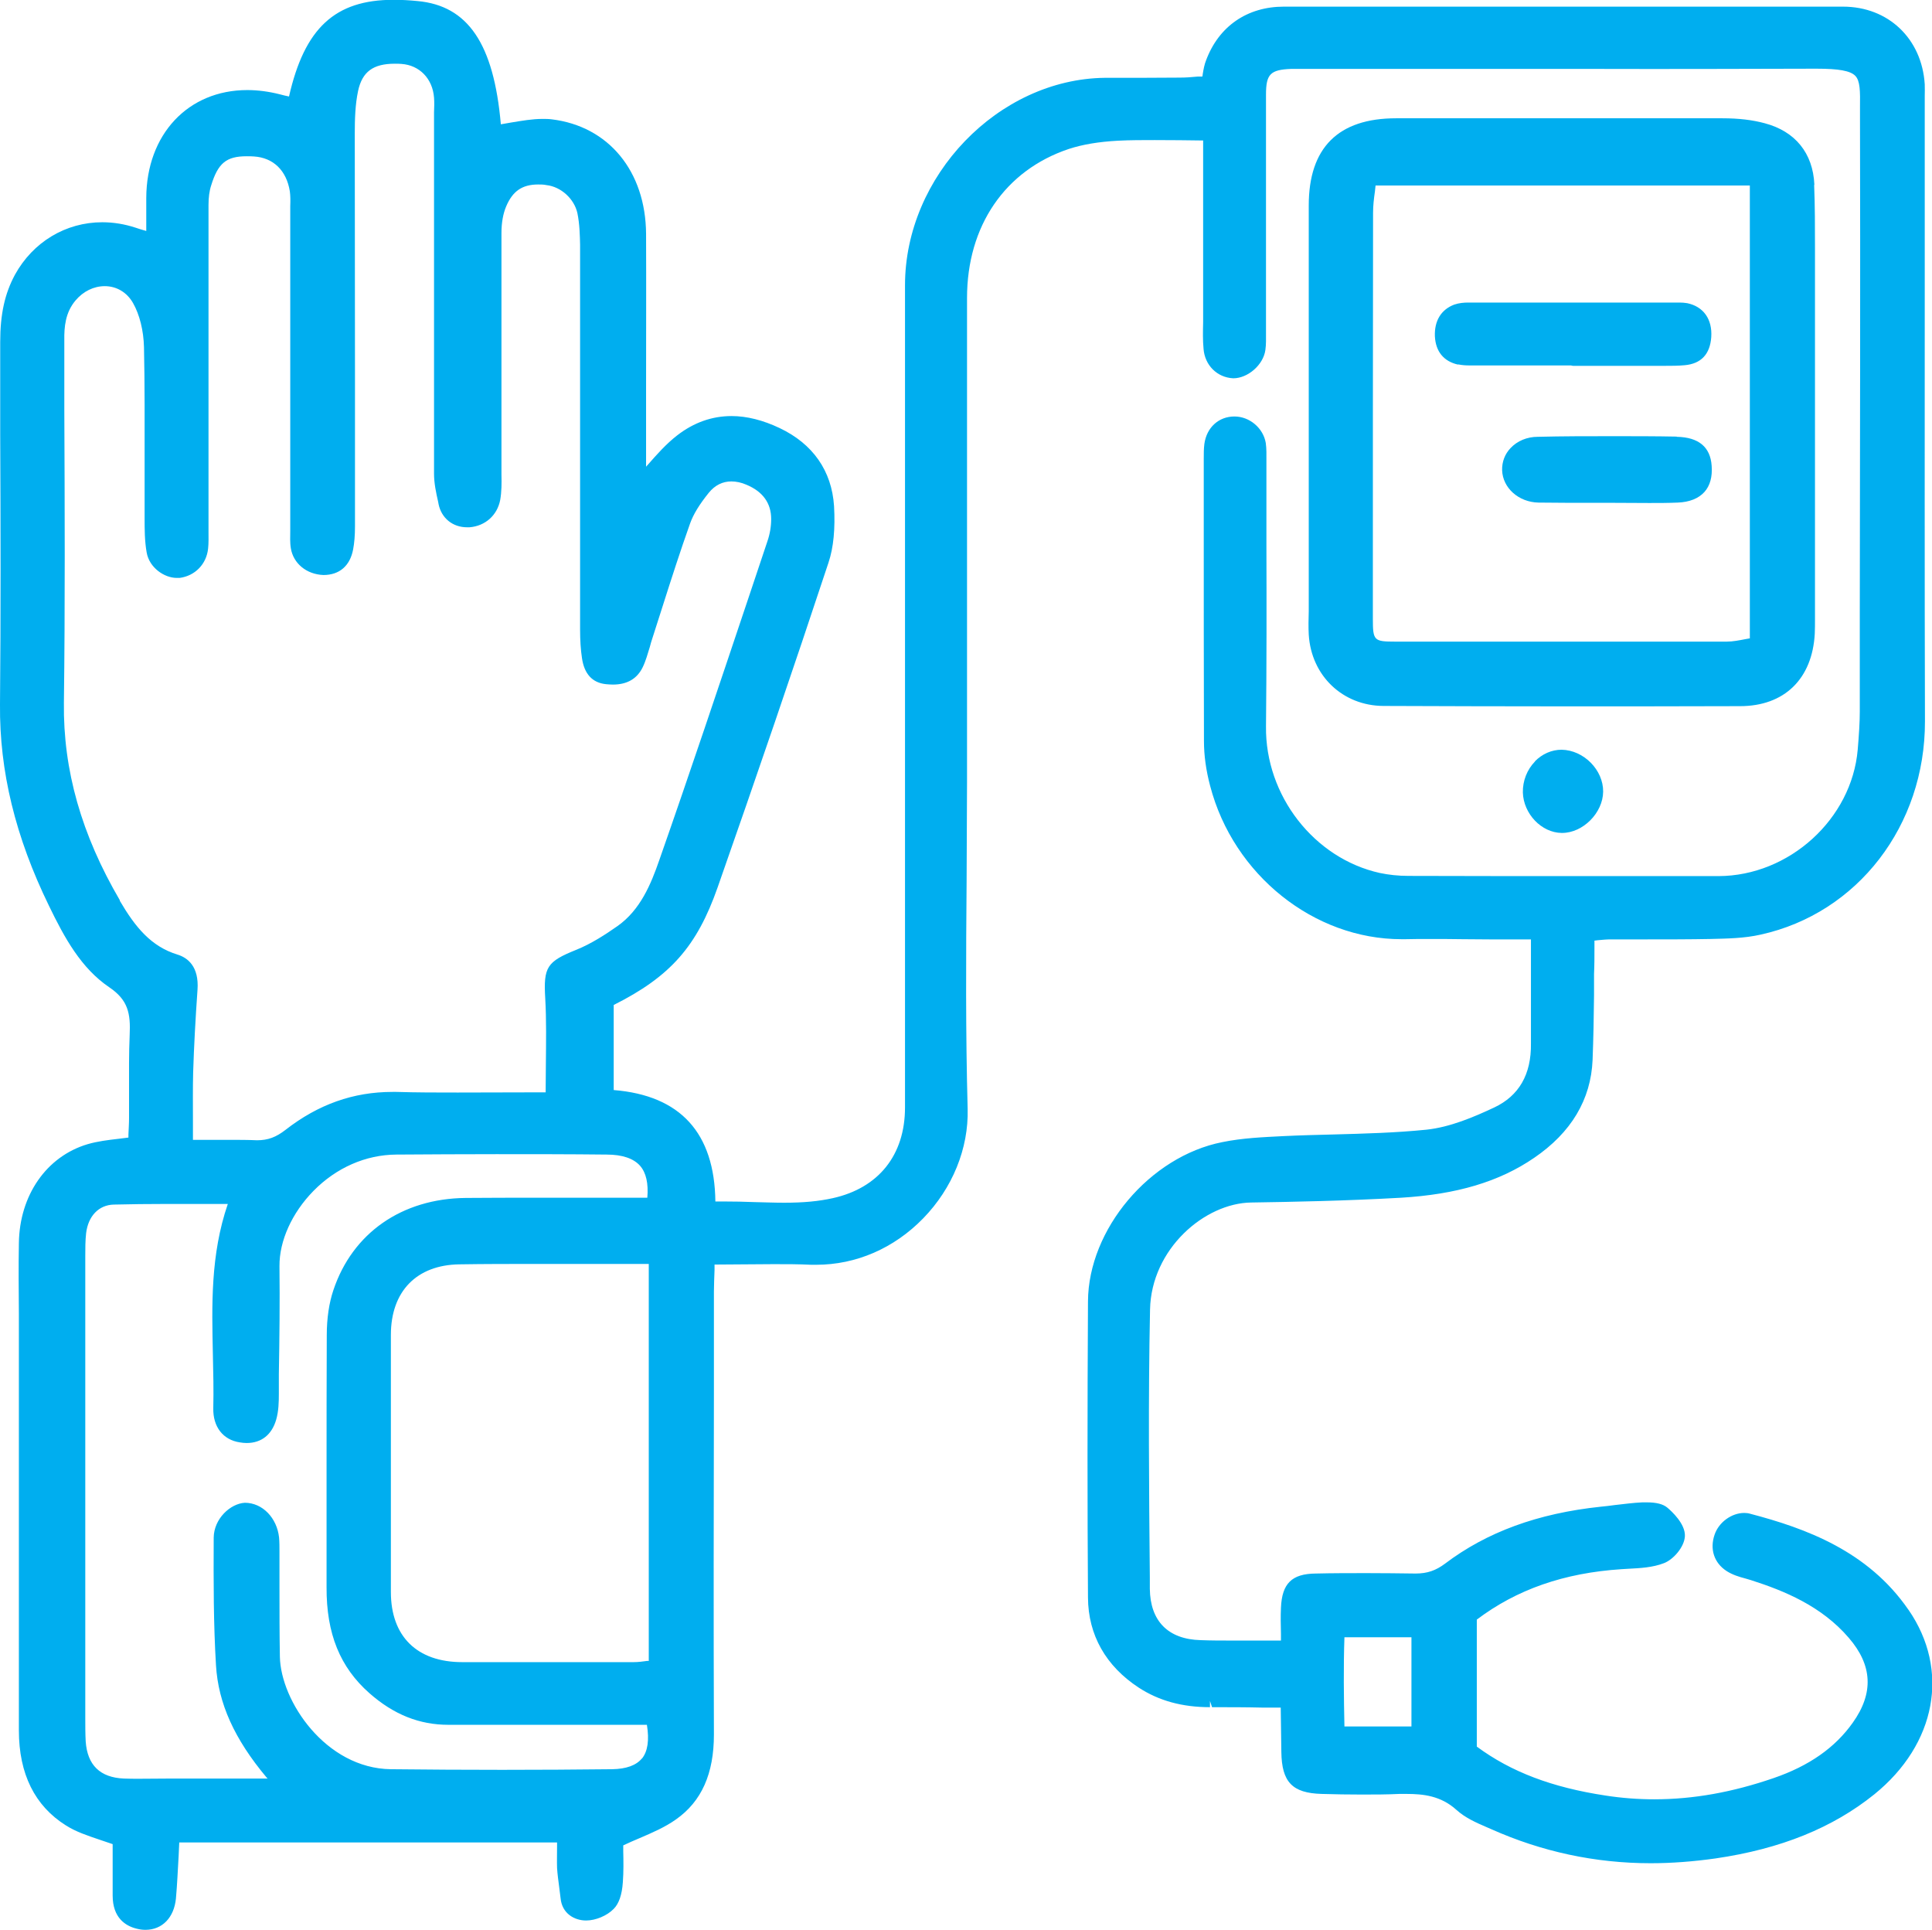
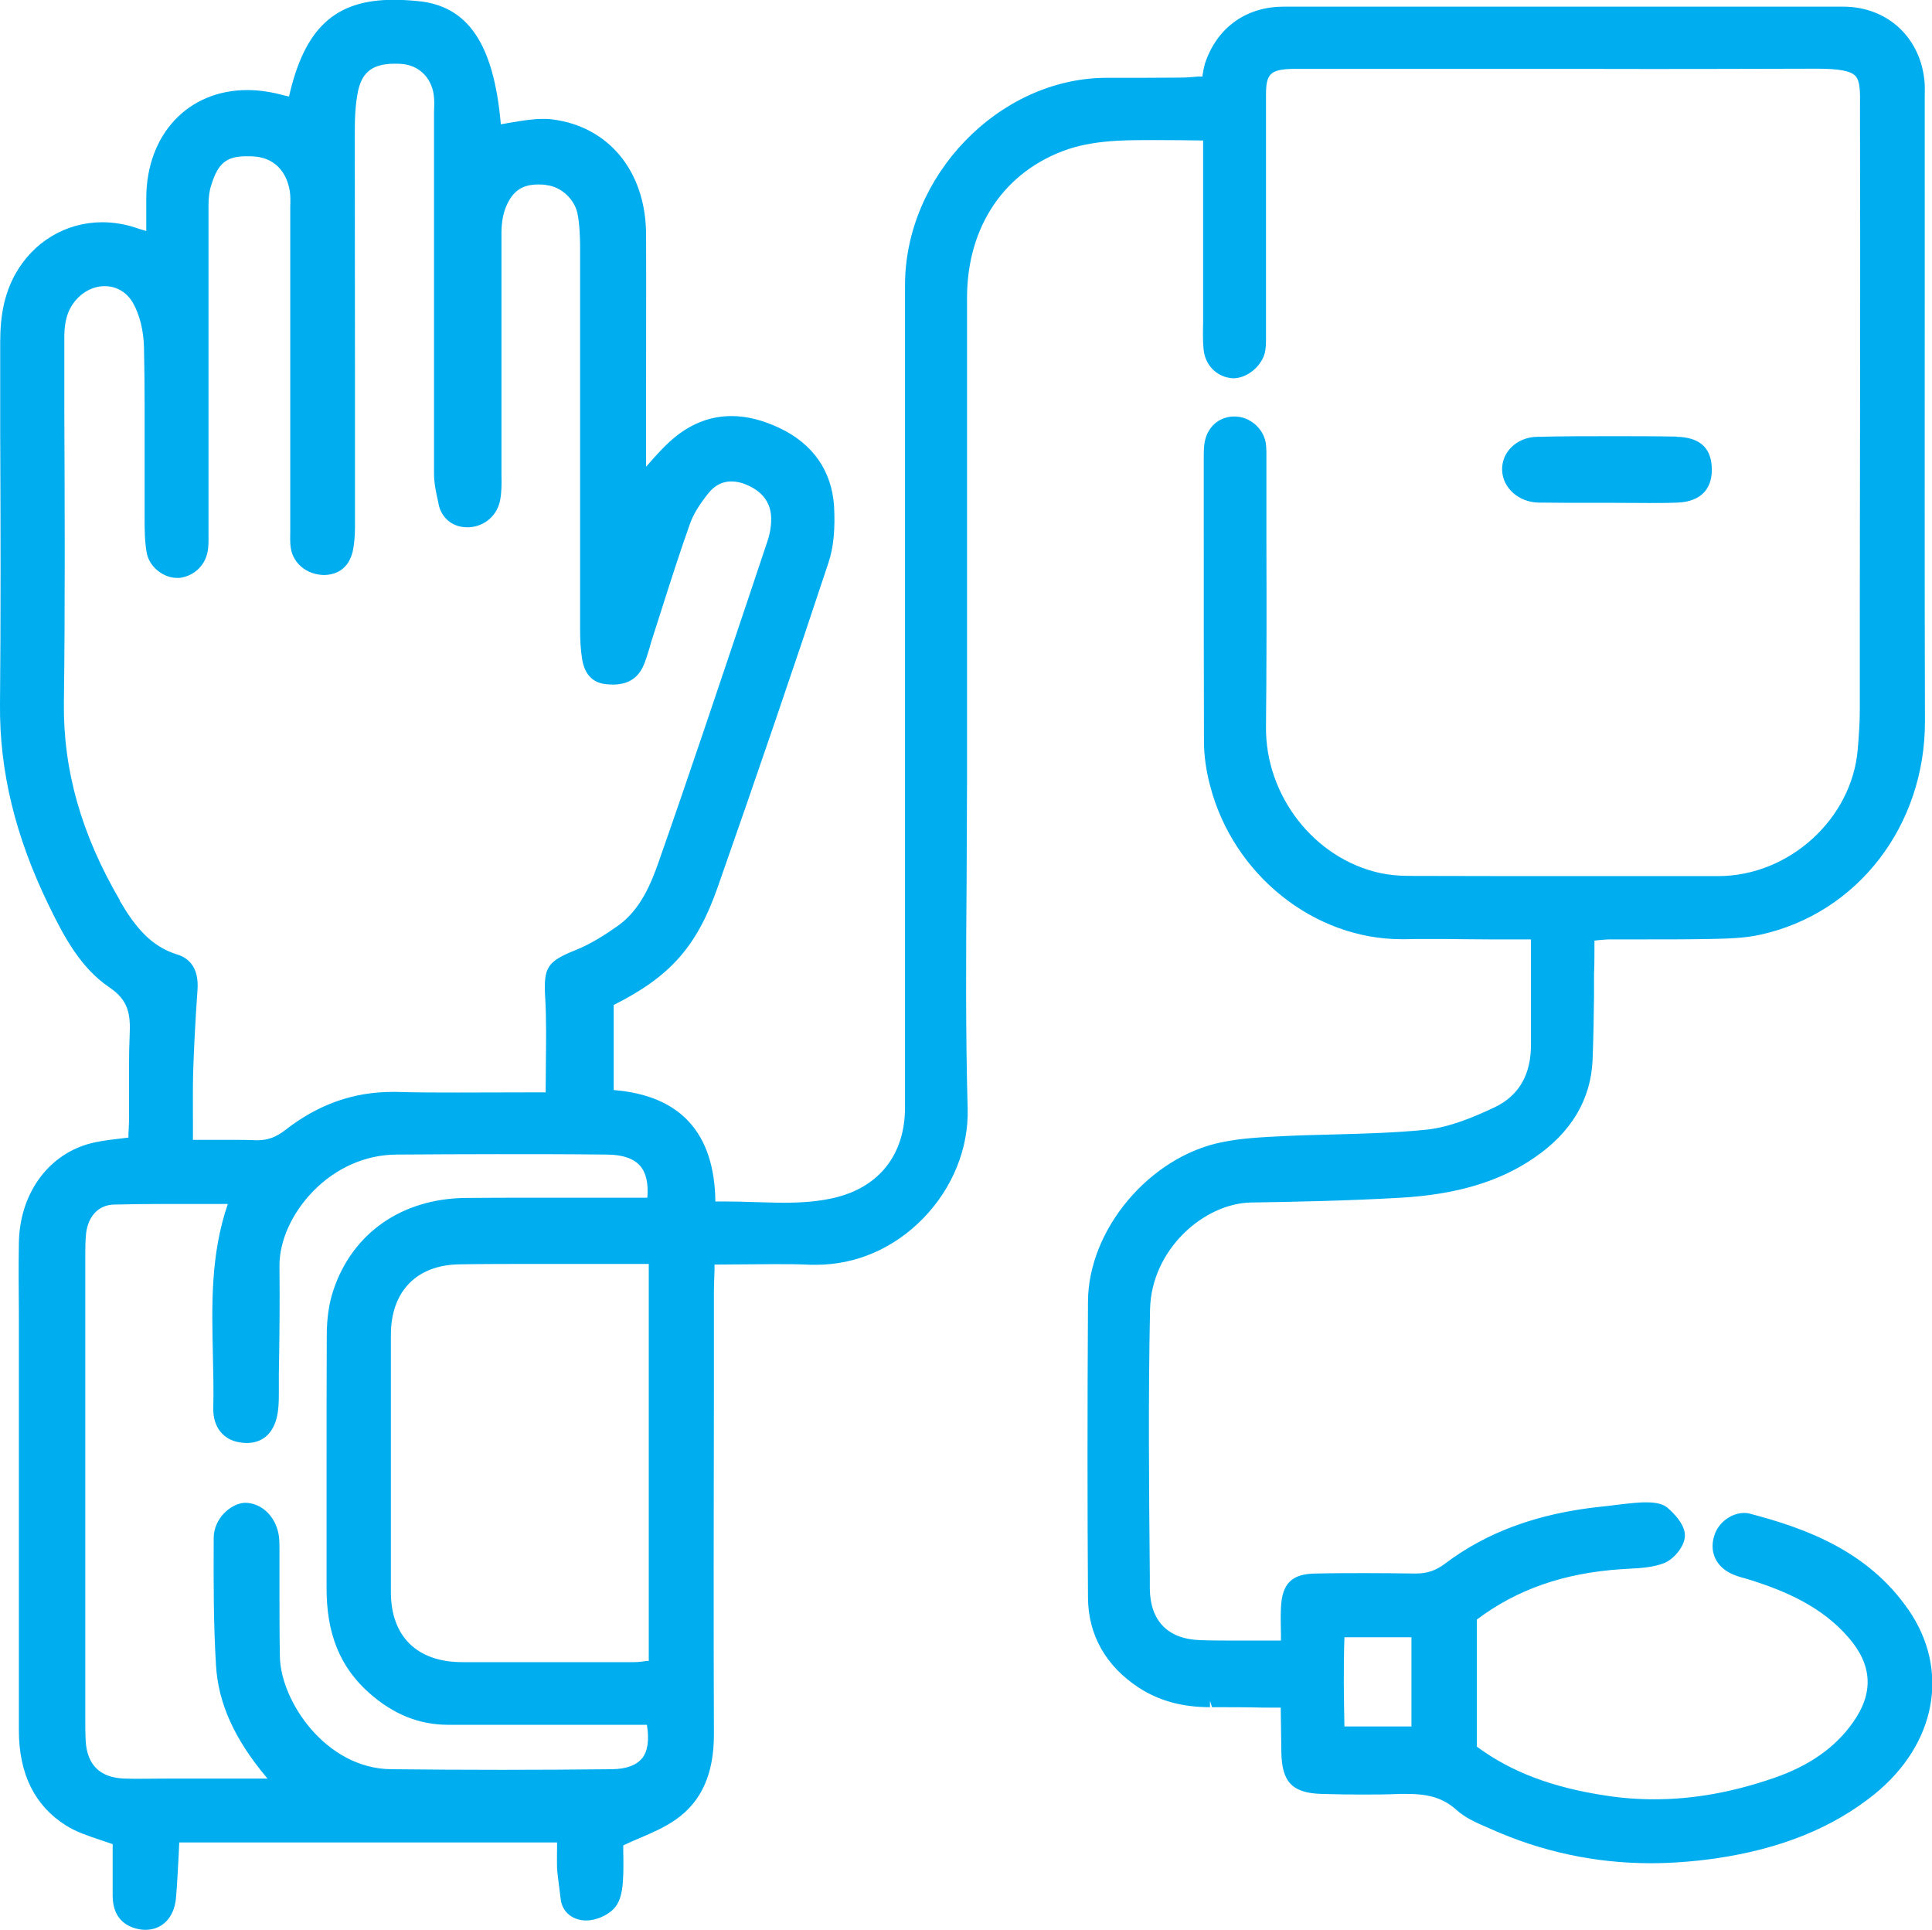
<svg xmlns="http://www.w3.org/2000/svg" id="Layer_2" data-name="Layer 2" viewBox="0 0 93.12 93">
  <defs>
    <style>
      .cls-1 {
        fill: #00aeef;
      }
    </style>
  </defs>
  <g id="Layer_2-2" data-name="Layer 2">
    <g>
      <path class="cls-1" d="M91.98,77.57c-1.95-2.83-4.95-3.92-7.62-4.62-.1-.03-.19-.04-.29-.04-.61,0-1.23.45-1.43,1.05-.24.7-.02,1.36.58,1.75.28.18.6.28.91.36l.27.08c1.59.51,3.39,1.24,4.71,2.78,1.14,1.32,1.21,2.66.19,4.09-.85,1.2-2.1,2.08-3.82,2.67-1.98.68-3.86,1.02-5.75,1.02-.78,0-1.57-.06-2.34-.18-2.58-.39-4.56-1.14-6.21-2.36v-6.12c1.92-1.45,4.2-2.25,6.98-2.43l.33-.02c.57-.03,1.17-.06,1.71-.27.45-.17.99-.78,1.01-1.31.02-.59-.64-1.19-.84-1.36-.21-.18-.54-.26-1-.26-.07,0-.14,0-.21,0-.44.02-.88.08-1.33.13-.23.03-.45.06-.68.08-3.03.32-5.49,1.22-7.51,2.75-.43.32-.84.47-1.41.47h0c-.79-.01-1.57-.02-2.36-.02s-1.63,0-2.45.02c-1.16.01-1.63.48-1.68,1.65-.02.42-.01.83,0,1.27v.31s-2.35,0-2.35,0c-.52,0-1.02,0-1.52-.02-1.57-.04-2.43-.92-2.45-2.47v-.55c-.04-4.23-.08-8.61.01-12.91.06-2.92,2.63-5.13,4.88-5.16,1.97-.03,4.57-.08,7.21-.23,2.69-.16,4.74-.77,6.42-1.92,1.79-1.22,2.74-2.81,2.82-4.72.04-1.04.06-2.08.07-3.12v-1.02c.02-.42.02-.84.02-1.28v-.33s.16-.02.16-.02c.23-.02.42-.04.61-.04.59,0,1.19,0,1.78,0,1.01,0,2.02,0,3.05-.02.8-.02,1.62-.03,2.41-.21,4.68-1.03,7.93-5.26,7.92-10.28-.02-7.03-.01-14.06-.01-21.09V4.64c0-.19.01-.38,0-.58-.14-2.2-1.76-3.74-3.94-3.74-4.32,0-8.64,0-12.96,0h-13.99c-1.77,0-3.14.95-3.75,2.59-.08.2-.12.42-.16.66,0,.04-.01.08-.02.12h-.22c-.3.03-.59.05-.88.05-.65,0-1.29.01-1.94.01h-1.66c-5.13.06-9.63,4.73-9.63,10v29.71c0,3.3,0,6.61,0,9.91,0,2.29-1.27,3.88-3.48,4.37-.68.15-1.4.22-2.35.22-.47,0-.94-.02-1.42-.03-.49-.02-.99-.03-1.49-.03-.13,0-.27,0-.4,0-.04-3.3-1.68-5.11-4.9-5.37v-4.1c2.73-1.37,4.01-2.82,5.01-5.67,1.87-5.33,3.67-10.59,5.34-15.64.25-.74.33-1.66.27-2.73-.11-1.7-1.02-3-2.62-3.76-.8-.38-1.58-.58-2.32-.58-.94,0-1.82.31-2.62.93-.53.41-.98.92-1.41,1.41-.03.03-.06.07-.09.1v-3.75c0-2.49.01-4.98,0-7.47-.02-3.02-1.81-5.19-4.55-5.52-.15-.02-.29-.02-.44-.02-.5,0-1,.09-1.49.17-.17.03-.35.06-.52.09-.34-3.89-1.59-5.72-4.02-5.94-.4-.04-.78-.06-1.15-.06-2.82,0-4.29,1.36-5.04,4.66-.15-.03-.31-.07-.46-.11-.52-.13-1.04-.2-1.55-.2-2.86,0-4.86,2.14-4.87,5.2v1.59c-.2-.06-.36-.1-.52-.16-.52-.17-1.06-.26-1.6-.26-1.76,0-3.34.95-4.21,2.53C.23,14.15.01,15.14.01,16.48v4.45c.02,4.27.03,8.68-.01,13.02-.03,3.21.74,6.38,2.36,9.7.75,1.55,1.55,3.01,2.91,3.93.9.61,1.03,1.25.98,2.3-.04.89-.03,1.79-.03,2.66,0,.45,0,.9,0,1.35,0,.26-.02.52-.03.79v.14c-.17.02-.33.04-.48.06-.52.06-1.01.12-1.49.26-1.98.59-3.28,2.46-3.31,4.77-.02,1.14-.01,2.27,0,3.41v1.53s0,18.54,0,18.54c0,2.1.77,3.64,2.27,4.58.49.31,1.04.49,1.63.69.2.07.41.14.62.21v2.48c0,1.07.62,1.46,1.14,1.59.15.04.29.06.44.06.81,0,1.38-.59,1.47-1.51.06-.68.09-1.35.13-2.05l.03-.65h18.21v.2c0,.36-.01.7,0,1.03.02.3.06.6.1.9.02.19.05.37.07.56.07.73.66,1.07,1.23,1.07.46,0,1.01-.23,1.33-.56.25-.25.4-.68.44-1.28.04-.52.03-1.04.02-1.49v-.29c.27-.13.53-.24.79-.35.63-.27,1.23-.53,1.75-.9,1.24-.87,1.83-2.21,1.83-4.09-.02-5.52-.01-11.04,0-16.56v-4.79c0-.34.02-.68.03-1.04v-.26c.47,0,2.37-.02,2.86-.02.61,0,1.21,0,1.8.03h.24c1.92,0,3.75-.79,5.16-2.24,1.41-1.45,2.19-3.37,2.14-5.27-.1-3.66-.08-7.39-.05-11,0-1.58.02-3.15.02-4.73v-6.81c0-5.51,0-11.02,0-16.54,0-3.47,1.83-6.15,4.9-7.18.67-.22,1.45-.35,2.38-.4.59-.03,1.17-.03,1.77-.03.43,0,1.98.01,2.33.02v8.77c-.01.42-.02.85.02,1.27.06.78.64,1.38,1.43,1.42.71,0,1.45-.65,1.55-1.36.04-.28.03-.55.03-.81v-.3s0-3.36,0-3.36c0-2.61,0-5.23,0-7.84,0-.99.21-1.2,1.21-1.24.12,0,.23,0,.35,0h14.19c3.56.01,7.11,0,10.67-.01h.12c1.07,0,1.62.1,1.86.34.24.24.24.75.23,1.53v.43c.02,7.97,0,15.93-.01,23.9v4.78c0,.53-.04,1.12-.1,1.84-.29,3.34-3.3,6.08-6.71,6.09-2.04,0-4.09,0-6.14,0-2.93,0-5.87,0-8.8-.01-.49,0-.95-.05-1.38-.14-3.17-.7-5.53-3.73-5.49-7.06.03-2.94.03-5.89.02-8.83v-3.71s0-.28,0-.28c0-.27.01-.55-.03-.84-.12-.72-.78-1.28-1.51-1.28-.76,0-1.34.53-1.45,1.32-.03.23-.03.47-.03.71v3.1c0,3.5,0,7.01.01,10.51,0,.69.1,1.42.3,2.17,1.12,4.28,5,7.38,9.22,7.38h.19c.37-.01.75-.01,1.12-.01.55,0,1.1,0,1.65.01.45,0,.9.01,1.36.01h1.92s0,1.4,0,1.4c0,1.24,0,2.43,0,3.62.02,1.49-.58,2.52-1.77,3.08-.98.46-2.13.95-3.27,1.07-1.48.15-3,.19-4.47.23-.81.02-1.61.04-2.43.08-.97.05-1.97.09-2.94.29-3.49.69-6.45,4.2-6.47,7.67-.03,5.22-.03,9.89,0,14.28.01,1.8.86,3.3,2.45,4.34.97.63,2.09.94,3.43.94v-.3l.1.3c.82,0,1.63,0,2.43.02h.88s.03,2.14.03,2.14c.02,1.45.53,1.98,1.94,2.02.64.02,1.29.03,1.93.03.61,0,1.22,0,1.82-.03h.34c.81,0,1.66.09,2.41.77.42.38.94.61,1.45.83l.23.1c2.42,1.08,5,1.64,7.68,1.64,1.01,0,2.06-.08,3.12-.23,3.16-.46,5.66-1.48,7.66-3.09,2.99-2.42,3.65-5.99,1.65-8.89ZM5.78,43.39c-1.85-3.16-2.74-6.27-2.7-9.52.06-4.71.04-9.5.02-14.13v-3.34c-.01-.65.05-1.34.54-1.92.37-.44.88-.69,1.41-.69.57,0,1.07.3,1.36.81.32.56.51,1.33.53,2.13.04,1.82.03,3.68.03,5.47,0,.89,0,1.77,0,2.74,0,.56,0,1.13.1,1.69.13.73.85,1.22,1.45,1.22.05,0,.09,0,.14,0,.74-.1,1.29-.66,1.37-1.41.03-.27.02-.54.02-.81v-.28s0-3.6,0-3.6c0-3.96,0-7.91,0-11.87,0-.36.04-.68.13-.95.33-1.07.73-1.4,1.71-1.4.11,0,.23,0,.35.01.94.06,1.57.68,1.73,1.68.03.22.03.46.02.71v.31s0,15.07,0,15.07v.27c0,.28-.02.56.03.85.12.72.75,1.25,1.57,1.28.77,0,1.28-.44,1.43-1.23.06-.32.09-.67.09-1.12v-7.02c0-3.97-.01-7.94-.01-11.91,0-.67.02-1.39.16-2.05.2-.92.72-1.31,1.77-1.31.1,0,.21,0,.32.01.87.06,1.5.71,1.57,1.62.02.24.01.48,0,.72v3.74c0,4.55,0,9.11,0,13.66,0,.47.1.93.2,1.37l.02.11c.14.67.68,1.11,1.37,1.11,0,0,.12,0,.12,0,.76-.06,1.34-.58,1.48-1.32.07-.4.07-.81.06-1.21v-3.92c0-2.58,0-5.15,0-7.73,0-.5.08-.94.23-1.29.31-.73.77-1.05,1.54-1.05.13,0,.26,0,.4.03.71.08,1.34.67,1.49,1.35.11.53.12,1.1.13,1.53,0,3.48,0,18.54,0,18.54,0,.52.03.97.09,1.37.11.77.5,1.19,1.15,1.26.12.01.23.02.34.02.69,0,1.17-.28,1.44-.84.15-.31.24-.65.34-.97.04-.15.08-.3.13-.44l.48-1.5c.42-1.32.86-2.69,1.33-4.01.16-.45.45-.92.9-1.48.3-.37.67-.55,1.09-.55.23,0,.48.05.73.16.79.33,1.19.89,1.19,1.65,0,.36-.06.72-.18,1.07l-.9,2.69c-1.4,4.17-2.84,8.48-4.32,12.7-.39,1.12-.9,2.38-2.01,3.16-.57.4-1.26.85-1.98,1.14-1.42.57-1.59.83-1.5,2.34.06,1.05.04,2.11.03,3.24,0,.42-.01.85-.01,1.29-.67,0-3.49.01-4.24.01-.99,0-1.97,0-2.95-.03h-.19c-1.89,0-3.58.6-5.16,1.83-.45.35-.84.5-1.37.5h0c-.45-.02-.9-.02-1.35-.02h-1.74s0-.87,0-.87c0-.82-.01-1.6.01-2.38.04-1.26.11-2.56.21-3.98.08-1.13-.48-1.55-.97-1.7-1.27-.39-2.03-1.32-2.78-2.6ZM30.94,84.74c-.27.33-.75.51-1.44.52-1.77.02-3.53.03-5.3.03s-3.58-.01-5.36-.03c-3.15-.04-5.31-3.29-5.35-5.42-.02-1.1-.02-2.21-.02-3.31v-1.48s0-.28,0-.28c0-.23,0-.46-.02-.68-.1-.93-.79-1.67-1.65-1.67h0c-.7.04-1.49.77-1.5,1.68-.01,2.18-.01,4.15.11,6.15.11,1.84.89,3.56,2.44,5.41l.05.05h-4.67s-1.26.01-1.52.01-.49,0-.74-.01c-1.15-.05-1.76-.65-1.84-1.79-.02-.37-.02-.74-.02-1.12,0,0,0-14.92,0-22.27,0-.36,0-.74.04-1.1.1-.83.61-1.36,1.33-1.38.82-.02,1.64-.03,2.46-.03h3.04c-.84,2.45-.77,4.89-.72,7.25.02.87.04,1.73.02,2.59-.02.9.47,1.53,1.28,1.65.11.02.22.03.33.03.71,0,1.21-.4,1.42-1.12.12-.41.13-.85.13-1.26v-.93c.03-1.74.05-3.48.03-5.21-.01-1.22.6-2.57,1.64-3.63,1.1-1.12,2.52-1.74,3.99-1.75,1.61-.01,3.22-.02,4.83-.02,1.77,0,3.54,0,5.31.02.76,0,1.3.19,1.61.54.29.33.41.85.35,1.54h-5.32c-1.14,0-2.29,0-3.43.01-3.08.03-5.46,1.69-6.38,4.44-.21.62-.32,1.36-.32,2.18-.01,2.18-.01,4.35-.01,6.53,0,1.87,0,3.74,0,5.61-.01,2.24.65,3.86,2.07,5.11,1.17,1.03,2.41,1.52,3.8,1.52h9.57c.12.74.04,1.28-.24,1.63ZM31.28,80.04h-.08c-.22.03-.44.06-.66.06-1.57,0-3.14,0-4.71,0-1.18,0-2.37,0-3.55,0-2.18,0-3.44-1.24-3.44-3.38,0-4.13,0-8.26,0-12.39,0-2.1,1.24-3.37,3.3-3.4,1.23-.02,2.46-.02,3.69-.02h5.44v19.14ZM68.04,83.2h-3.24c-.03-1.39-.05-2.85,0-4.3h3.23v4.3Z" />
-       <path class="cls-1" d="M87.45,8.89c-.07-1.51-.92-2.56-2.39-2.95-.59-.16-1.26-.24-2.04-.24-2.32,0-4.64,0-6.96,0h-8.77c-2.79,0-4.21,1.42-4.21,4.2v19.55c-.01.38-.02.76,0,1.13.12,1.99,1.64,3.43,3.6,3.44,2.88.01,5.77.02,8.65.02s5.7,0,8.54-.01c2.13,0,3.48-1.31,3.6-3.49.01-.23.01-.47.01-.7v-9.98s0-.04,0-.06v-7.87c0-.99,0-2.01-.04-3.01ZM84.35,30.76c-.07.01-.15.03-.22.04-.31.06-.61.12-.9.12-2.57,0-5.14,0-7.72,0-2.76,0-5.51,0-8.27,0-1.02,0-1.07-.05-1.07-1.1,0-6.52,0-13.05.01-19.57,0-.34.04-.68.09-1.03.01-.09.02-.18.03-.28h18.04v21.81Z" />
-       <path class="cls-1" d="M73.99,36.69c-.39.4-.6.94-.59,1.5.03,1.03.9,1.94,1.87,1.95,0,0,.02,0,.02,0,1.01,0,1.97-.97,1.98-1.99.01-1.04-.93-2-2-2.02-.48,0-.94.2-1.3.57Z" />
-       <path class="cls-1" d="M70.28,17.56c.19.04.38.05.52.05h.2s4.72,0,4.72,0c.03.01.07.02.1.02h2.29s2.13,0,2.13,0c.32,0,.64,0,.96-.03.79-.07,1.22-.53,1.28-1.35.06-.87-.38-1.48-1.16-1.64-.12-.02-.25-.03-.38-.03h-10.16c-.22,0-.46.02-.69.1-.63.24-.96.78-.93,1.53.04.73.42,1.2,1.11,1.36Z" />
      <path class="cls-1" d="M80.81,21.04c-1.03-.02-2.06-.02-3.09-.02-1.2,0-2.4,0-3.6.03-.52,0-.99.2-1.31.54-.28.29-.42.67-.41,1.07.03.86.8,1.54,1.75,1.56.44,0,.88.01,1.32.01h1.92s2.11.01,2.11.01c.45,0,.9,0,1.36-.02.57-.02,1.01-.2,1.29-.51.27-.3.39-.73.35-1.26-.06-.91-.63-1.38-1.68-1.4Z" />
    </g>
  </g>
</svg>